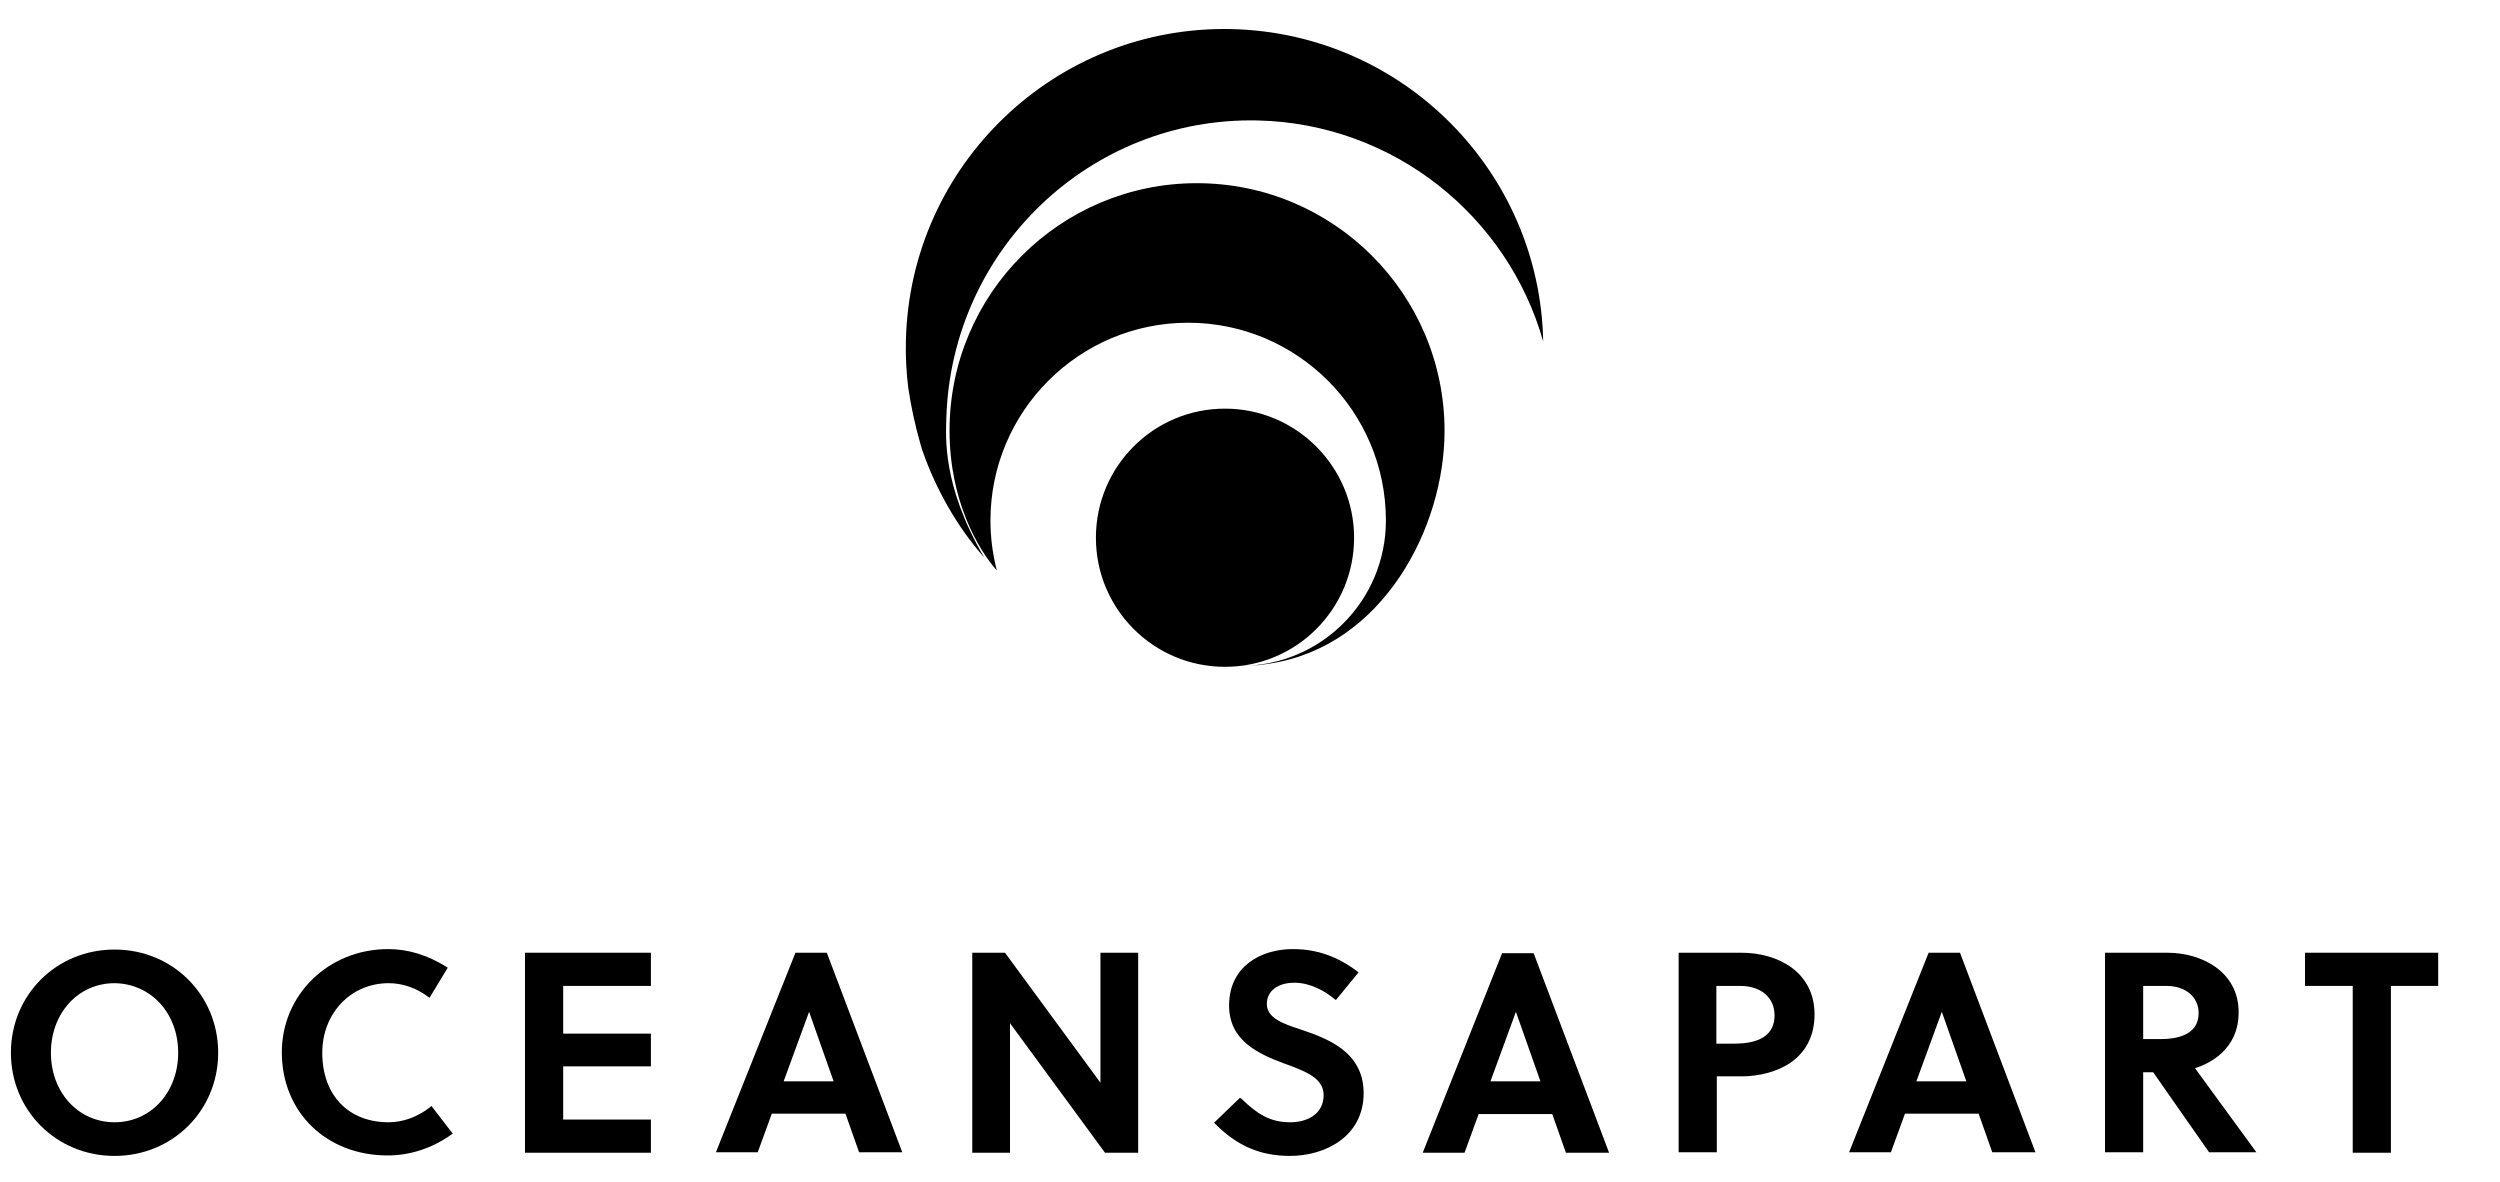
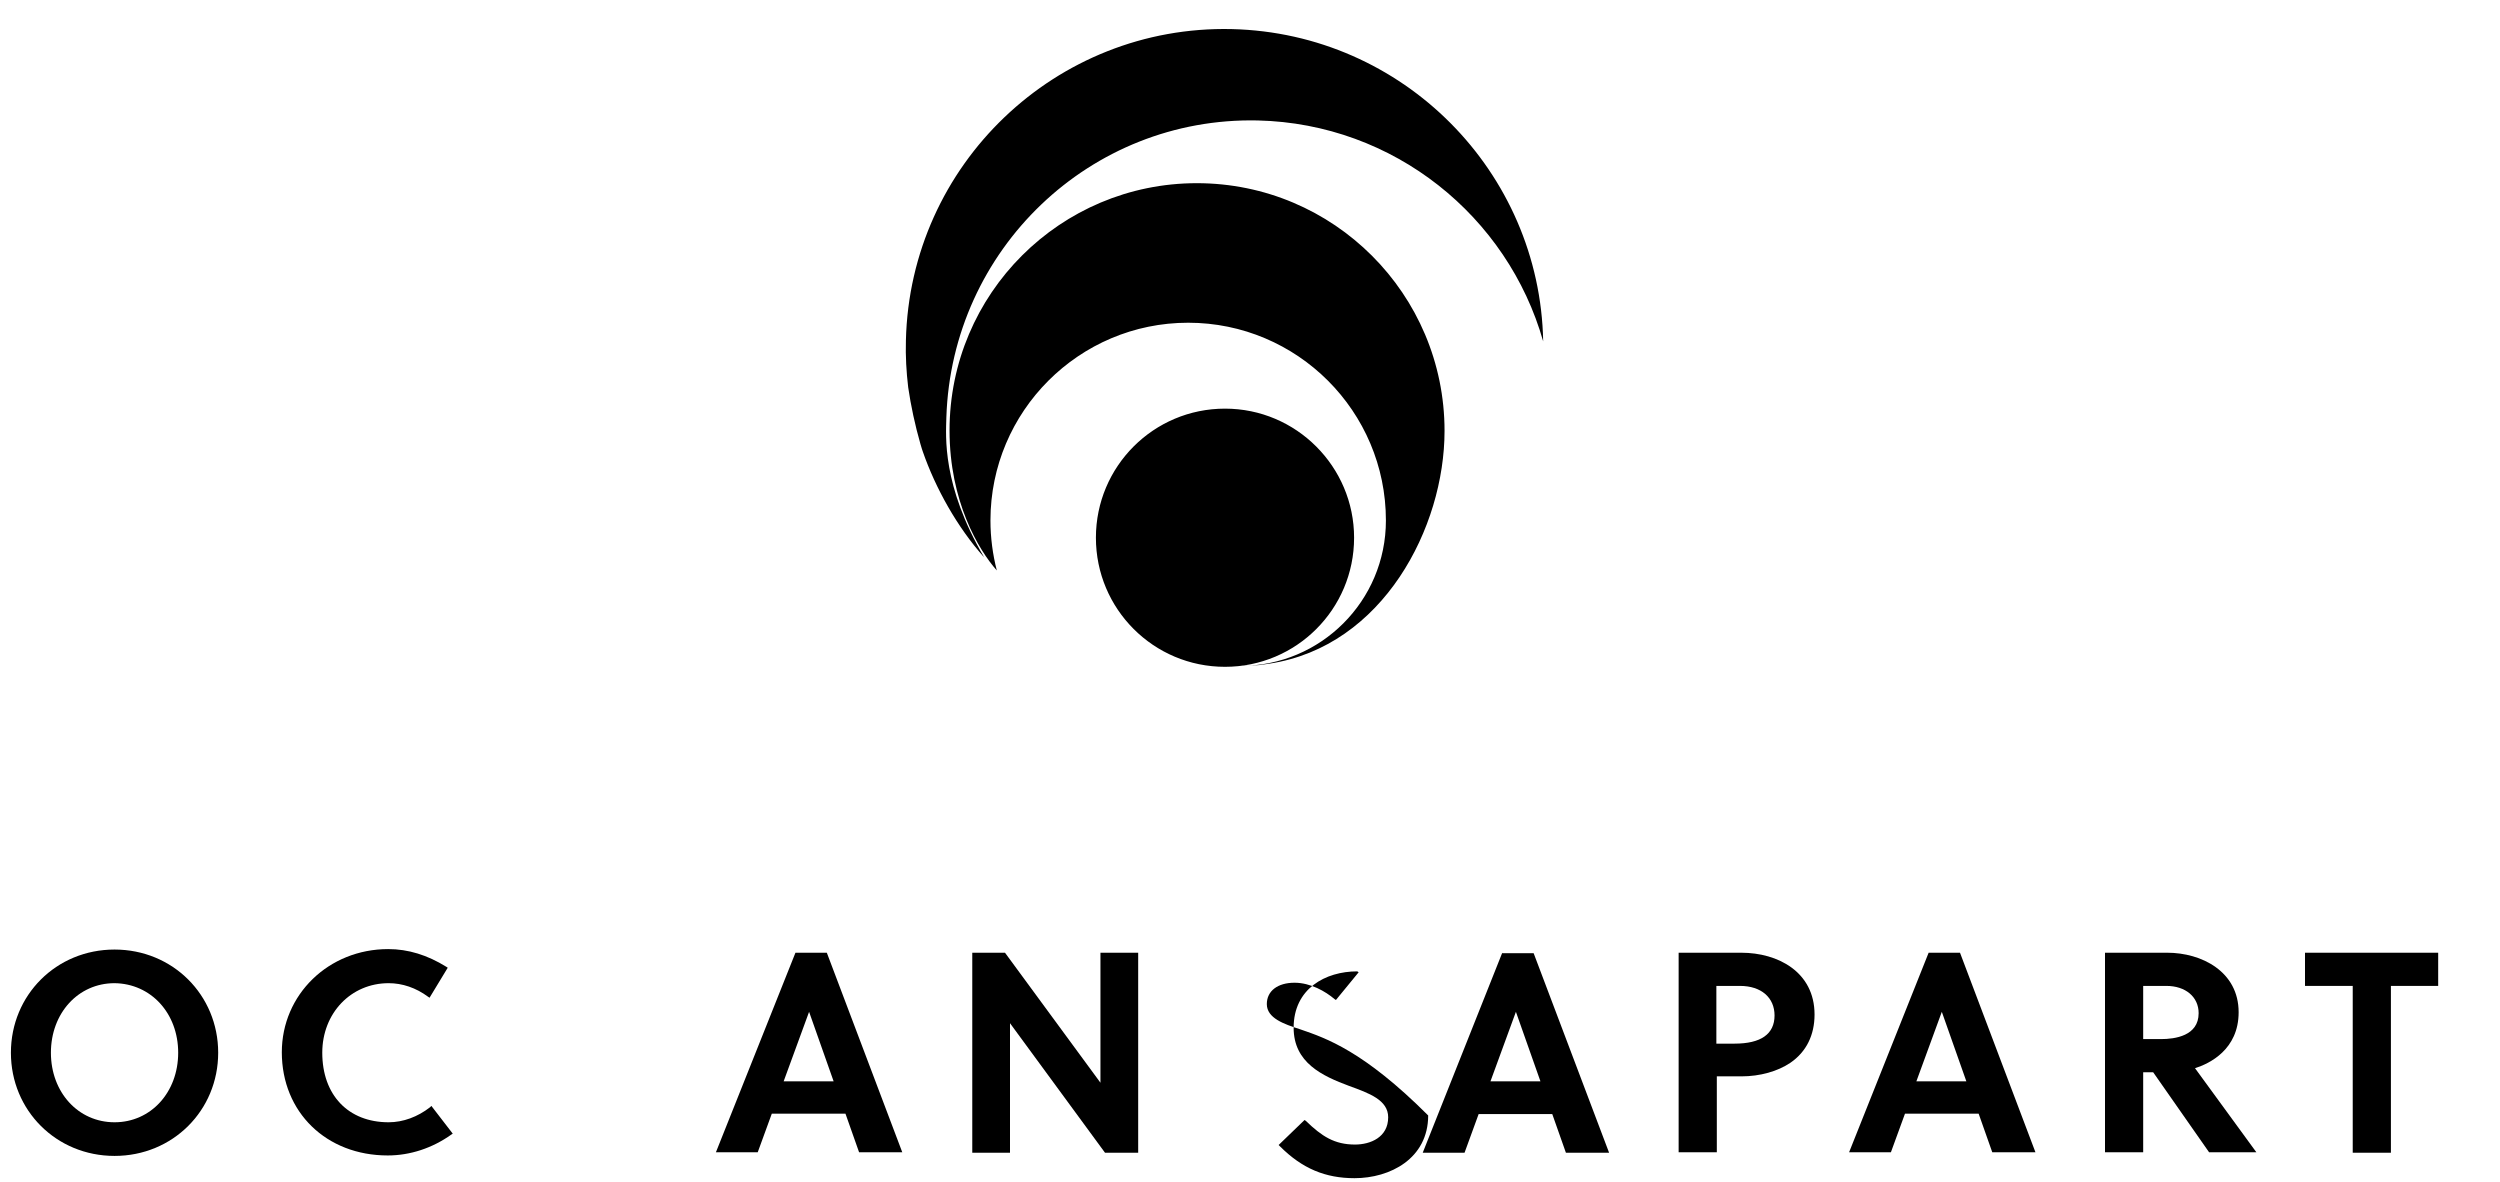
<svg xmlns="http://www.w3.org/2000/svg" class="logotype__image logotype__image--header" x="0px" y="0px" viewBox="340 240 550 260" xml:space="preserve">
  <title>OCEANSAPART DE - </title>
  <g id="Layer_1">
</g>
  <g id="ARTWORK">
    <g>
      <g>
        <path d="M365.2,448.9c-12.8,0-22.8,10-22.8,22.7c0,12.7,10,22.7,22.8,22.7c12.8,0,22.8-10,22.8-22.7     C388,458.9,378,448.9,365.2,448.9 M379.2,471.6c0,8.7-6,15.3-14,15.3c-8,0-14-6.6-14-15.3c0-8.7,6-15.3,14-15.3     C373.2,456.4,379.2,462.9,379.2,471.6" />
        <path d="M434.6,483.6c-2.7,2.1-5.9,3.3-9.1,3.3c-8.9,0-14.6-6-14.6-15.3c0-8.7,6.3-15.3,14.6-15.3c3,0,6,1,8.7,3l0.3,0.2l4-6.6     l-0.3-0.2c-4.2-2.6-8.4-3.9-12.8-3.9c-13.1,0-23.4,10-23.4,22.7c0,13.2,9.8,22.7,23.3,22.7c4.9,0,9.8-1.6,14-4.6l0.3-0.2     l-4.7-6.1L434.6,483.6z" />
-         <polygon points="455.5,493.6 483.2,493.6 483.2,486.3 463.9,486.3 463.9,474.6 483.2,474.6 483.2,467.4 463.9,467.4 463.9,456.9      483.2,456.9 483.2,449.6 455.5,449.6    " />
        <path d="M515,449.6l-17.5,43.9h9.2l3.1-8.5H526l3,8.5h9.5l-16.6-43.9H515z M523.4,477.9h-11l5.6-15.3L523.4,477.9z" />
        <polygon points="561.1,449.6 553.9,449.6 553.9,493.6 562.2,493.6 562.2,465.1 583.1,493.6 590.4,493.6 590.4,449.6 582.1,449.6      582.1,478.2    " />
-         <path d="M626.2,466.5l-0.3-0.1c-3.4-1.1-7.2-2.4-7.2-5.5c0-2.9,2.4-4.7,6.1-4.7c3.5,0,6.8,1.9,8.8,3.6l0.3,0.2l5-6.1l-0.3-0.2     c-4.4-3.3-8.9-4.9-14.2-4.9c-7,0-14,3.8-14,12.4c0,7.7,6.3,10.6,12.2,12.8c4.4,1.6,8.6,3.1,8.6,6.9c0,4.4-3.9,6-7.3,6     c-4.5,0-7.3-1.8-10.8-5.2l-0.3-0.2l-5.7,5.5l0.3,0.3c4.9,4.9,10,7,16.4,7c7.8,0,16.2-4.3,16.2-13.8     C640,471.2,631.7,468.4,626.2,466.5" />
+         <path d="M626.2,466.5l-0.3-0.1c-3.4-1.1-7.2-2.4-7.2-5.5c0-2.9,2.4-4.7,6.1-4.7c3.5,0,6.8,1.9,8.8,3.6l0.3,0.2l5-6.1l-0.3-0.2     c-7,0-14,3.8-14,12.4c0,7.7,6.3,10.6,12.2,12.8c4.4,1.6,8.6,3.1,8.6,6.9c0,4.4-3.9,6-7.3,6     c-4.5,0-7.3-1.8-10.8-5.2l-0.3-0.2l-5.7,5.5l0.3,0.3c4.9,4.9,10,7,16.4,7c7.8,0,16.2-4.3,16.2-13.8     C640,471.2,631.7,468.4,626.2,466.5" />
        <path d="M670.5,449.6L653,493.6h9.2l3.1-8.5h16.2l3,8.5h9.5l-16.6-43.9H670.5z M678.9,477.9h-11l5.6-15.3L678.9,477.9z" />
        <path d="M723.1,449.6h-13.8v43.9h8.4v-16.7h5.4c4.1,0,8-1.1,10.8-3c3.5-2.4,5.3-6.1,5.3-10.6     C739.2,453.8,731.1,449.6,723.1,449.6 M730.4,463.4c0,4.1-3,6.2-8.8,6.2h-4v-12.7h5.2C727.5,456.9,730.4,459.5,730.4,463.4" />
        <path d="M764.3,449.6l-17.5,43.9h9.2l3.1-8.5h16.2l3,8.5h9.5l-16.6-43.9H764.3z M772.6,477.9h-11l5.6-15.3L772.6,477.9z" />
        <path d="M832.5,462.7c0-9-8.2-13.1-15.7-13.1h-13.7v43.9h8.4v-17.6h2.2l12.3,17.6h10.4L822.9,475     C826.1,474,832.5,470.9,832.5,462.7 M823.7,462.9c0,5-5.2,5.7-8.3,5.7h-3.9v-11.7h5.1C820.8,456.9,823.7,459.3,823.7,462.9" />
        <polygon points="847.1,449.6 847.1,456.9 857.6,456.9 857.6,493.6 866,493.6 866,456.9 876.4,456.9 876.4,449.6    " />
      </g>
      <path d="M603.3,280.3c30.1,0,54.5,24.4,54.5,54.5c0,21.2-13.5,47.4-38.5,51.2c-0.7,0.1-1.4,0.2-2.1,0.3c-0.5,0-0.9,0.1-1.4,0.1    c-0.1,0-0.2,0-0.3,0c-0.9,0.1-1.7,0.1-2.6,0.1c17.7,0,32-14.3,32-32c0-24-19.5-43.5-43.5-43.5c-24,0-43.5,19.5-43.5,43.5    c0,3.8,0.5,7.5,1.4,11c-4-4.5-10.4-15.2-10.4-30.8C548.9,304.6,573.3,280.3,603.3,280.3 M611,246.4c-38.7-0.9-70.8,29.8-71.7,68.5    c-0.1,3.5,0.1,6.9,0.5,10.3c0.6,4.1,1.5,8.3,2.7,12.5c0.1,0.3,0.2,0.7,0.3,1c0.1,0.2,0.1,0.4,0.2,0.6c2.8,8.1,7.6,16.7,13.5,23.3    c-9.3-15.9-8.4-26.6-8.3-30.8c1.2-36.9,31.6-66.1,68.5-65.3c30,0.7,55,21.1,62.8,48.6C678.8,277.8,648.7,247.3,611,246.4     M609.5,329.9c-15.7,0-28.4,12.7-28.4,28.4c0,15.7,12.7,28.4,28.4,28.4c15.7,0,28.4-12.7,28.4-28.4    C637.9,342.7,625.2,329.9,609.5,329.9" />
    </g>
  </g>
</svg>